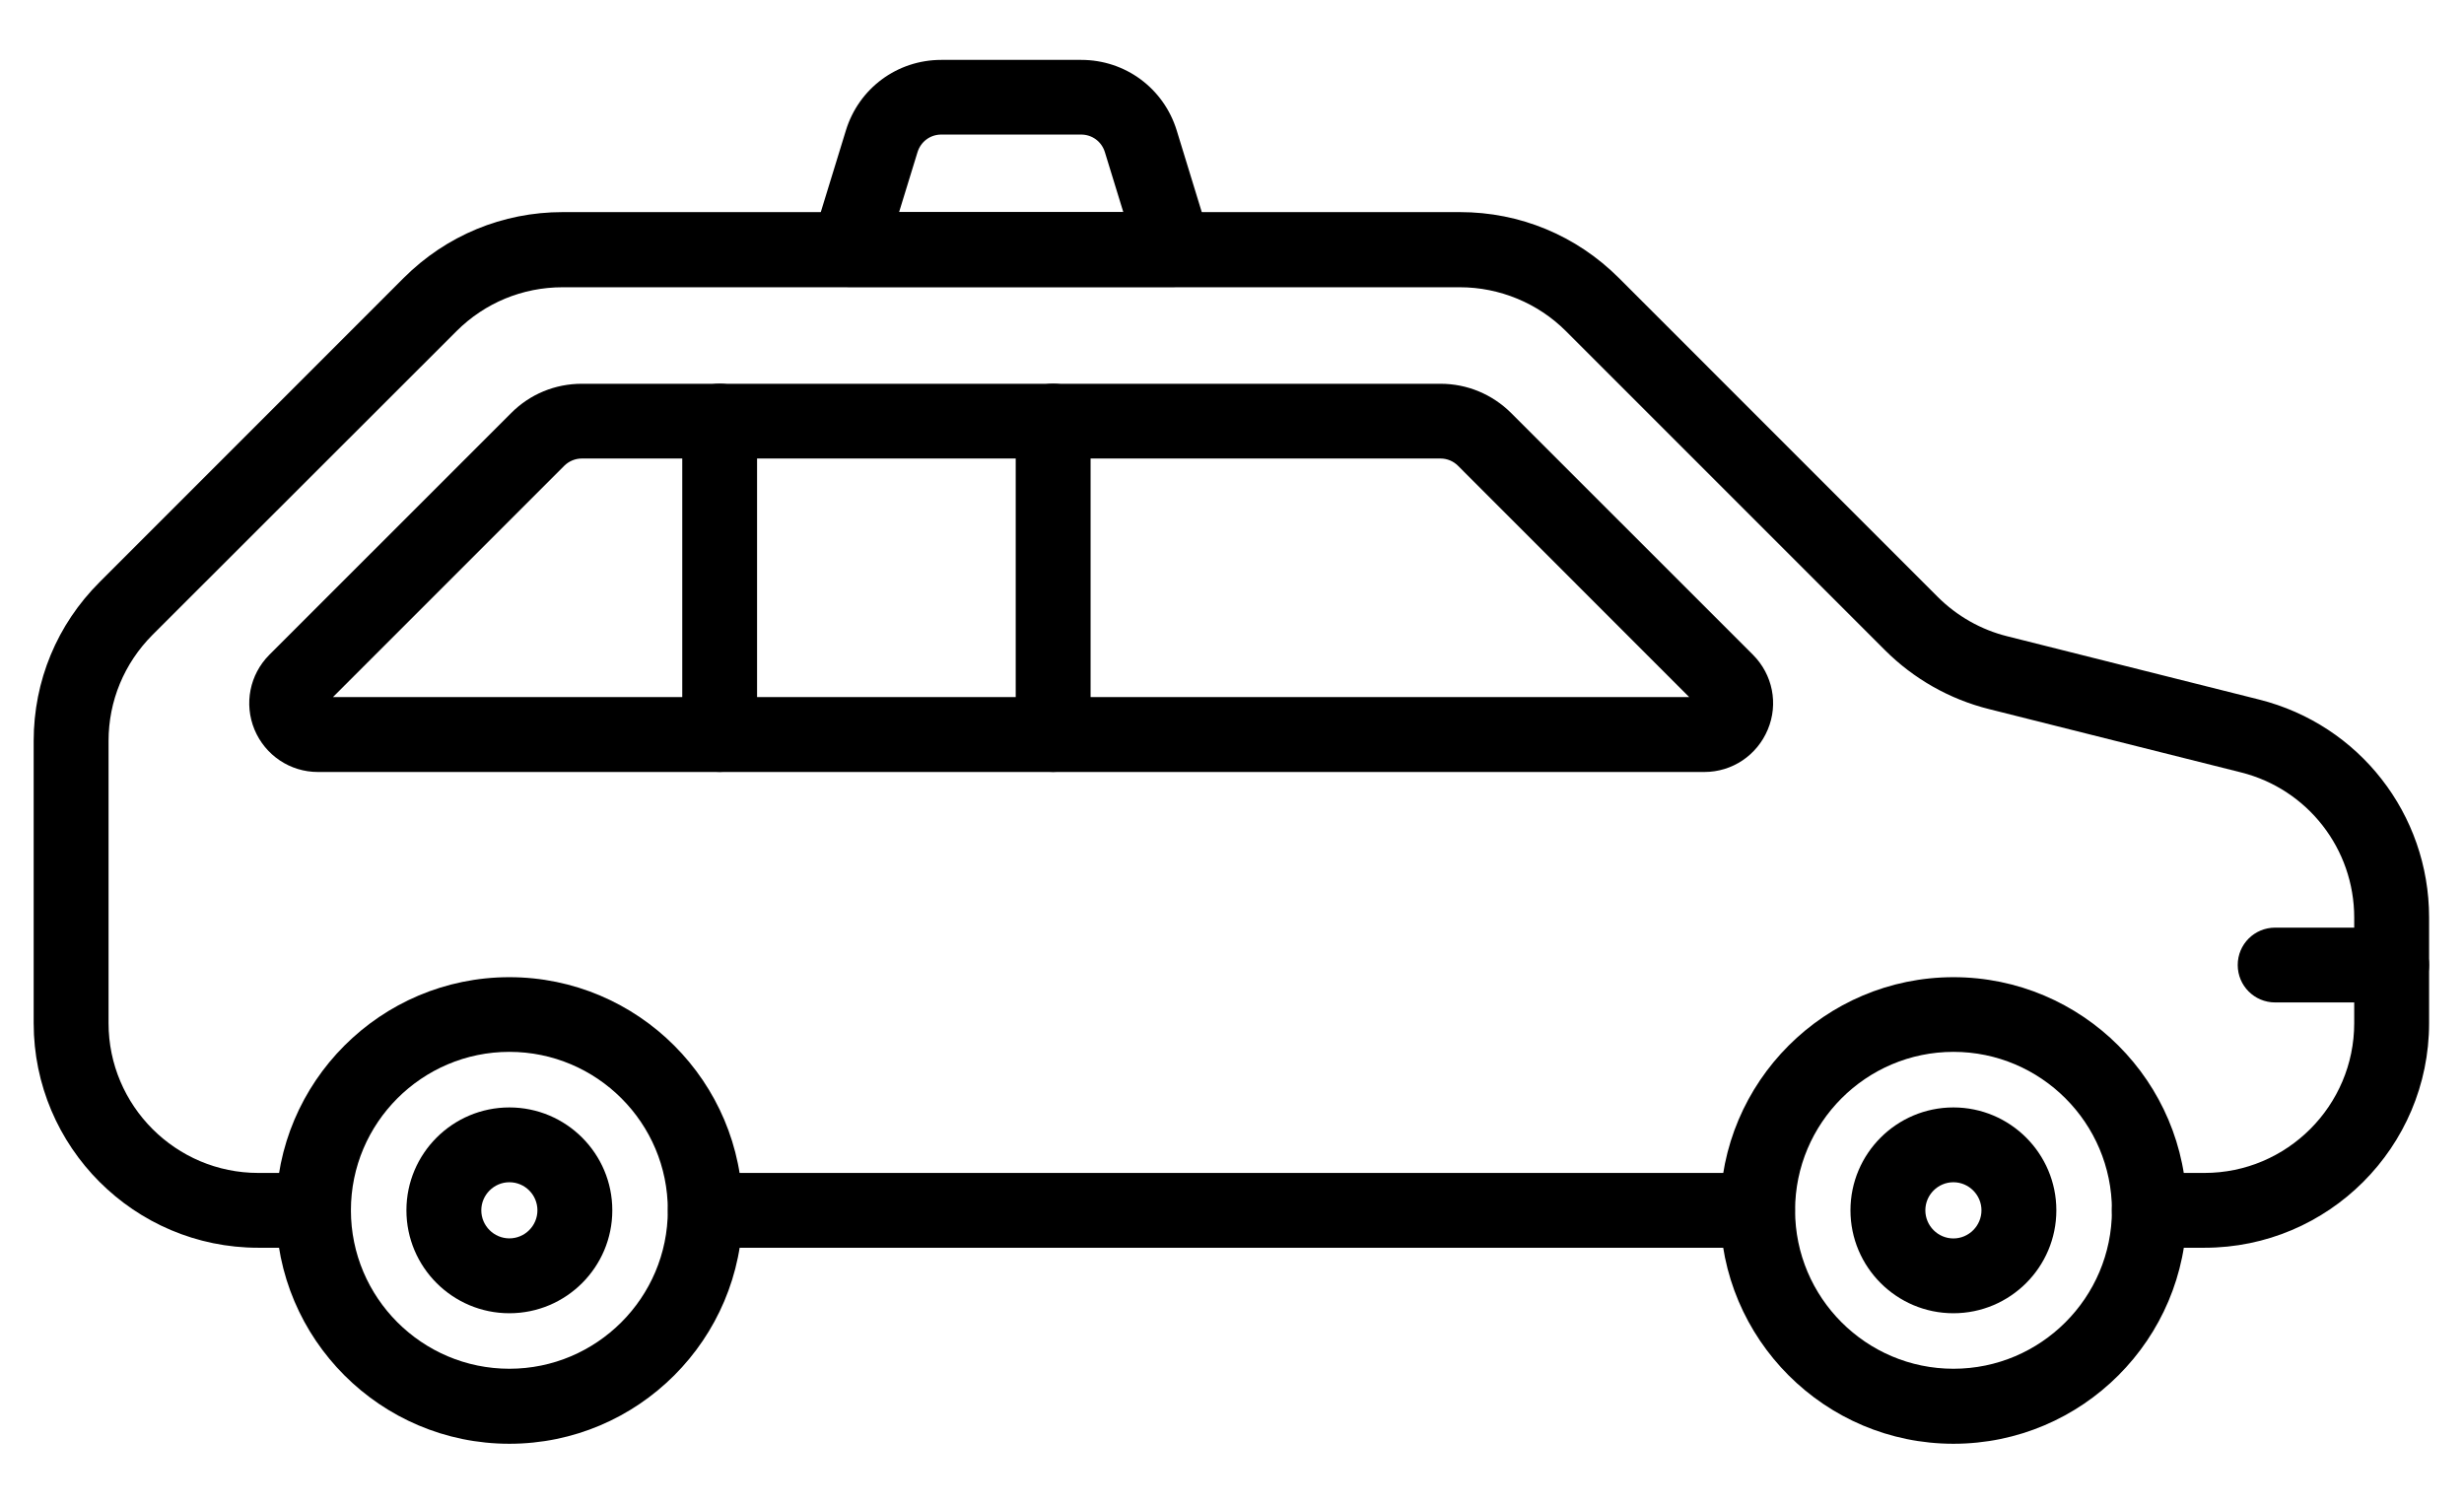
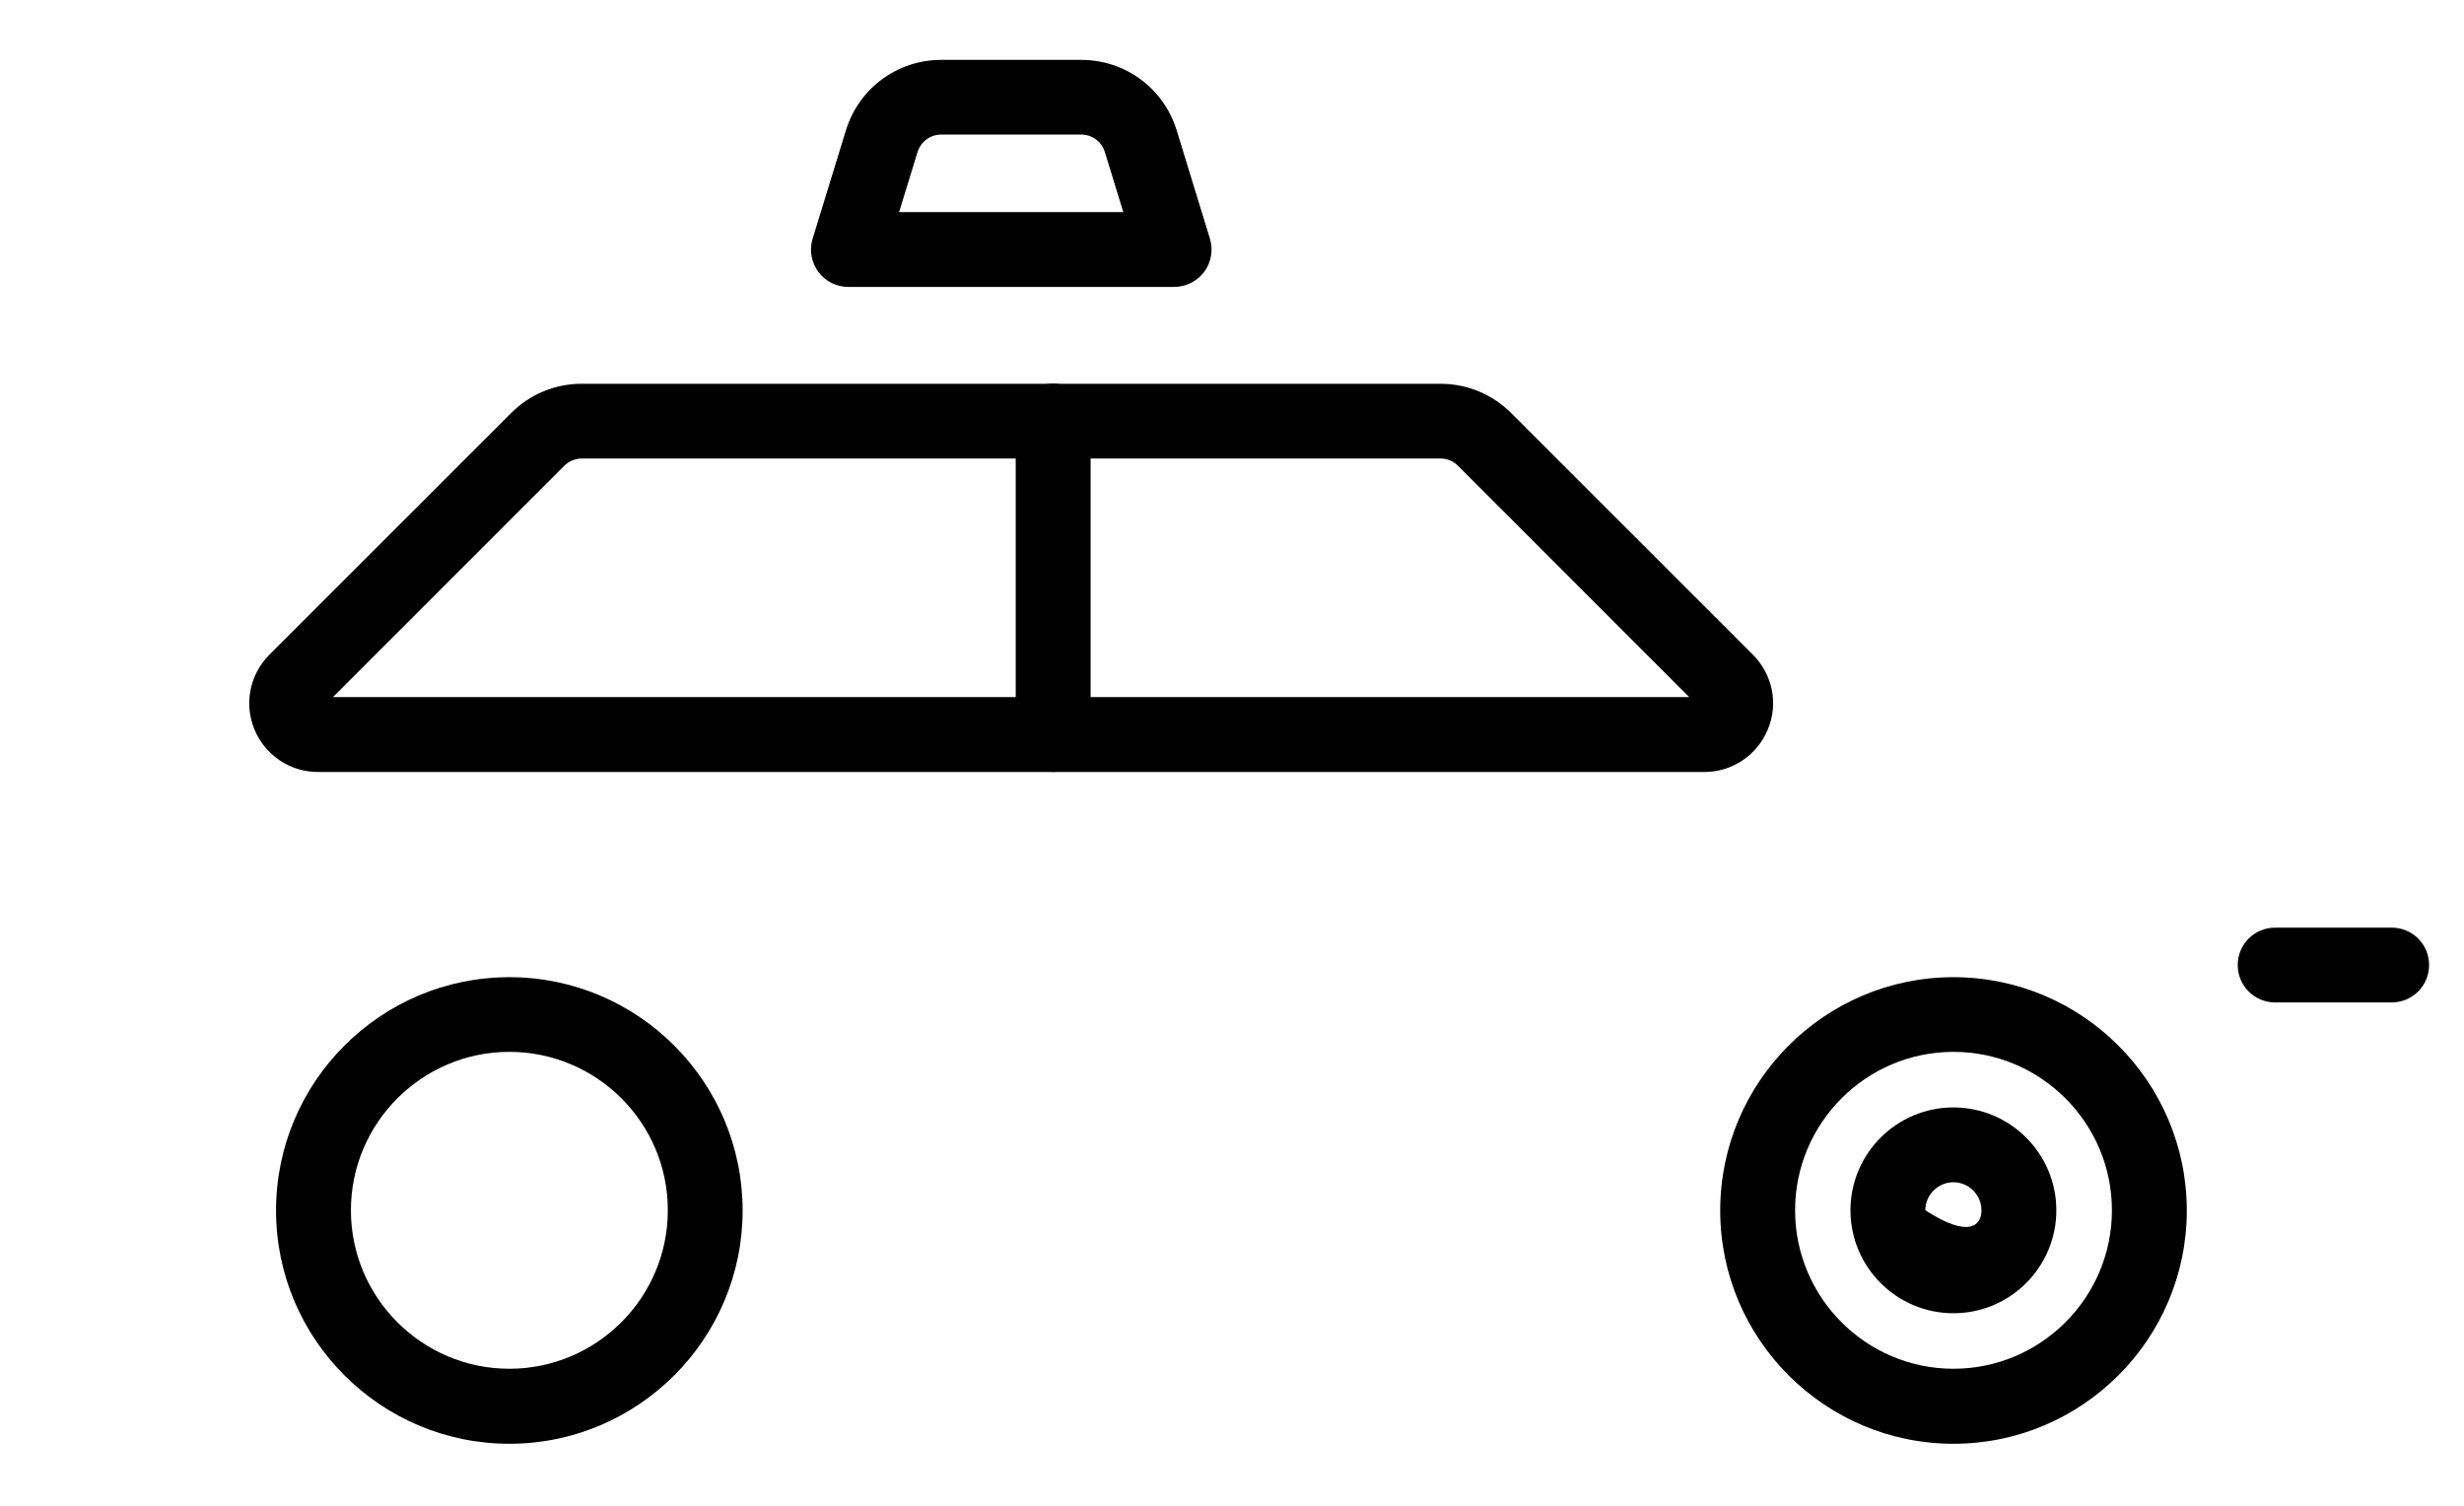
<svg xmlns="http://www.w3.org/2000/svg" width="36" height="22" viewBox="0 0 36 22" fill="none">
-   <path d="M25.676 18.23H10.306C10.003 18.23 9.759 17.986 9.759 17.683C9.759 17.38 10.003 17.137 10.306 17.137H25.678C25.982 17.137 26.225 17.38 26.225 17.683C26.225 17.986 25.979 18.23 25.676 18.23Z" fill="black" />
-   <path d="M32.209 18.23H31.402C31.099 18.23 30.855 17.986 30.855 17.683C30.855 17.38 31.099 17.137 31.402 17.137H32.209C33.414 17.137 34.396 16.154 34.396 14.949V13.407C34.396 12.402 33.715 11.529 32.742 11.285L29.06 10.36C28.486 10.217 27.959 9.918 27.54 9.499L22.878 4.837C22.47 4.429 21.908 4.197 21.331 4.197H8.219C7.635 4.197 7.084 4.425 6.671 4.837L2.226 9.278C1.814 9.693 1.586 10.242 1.586 10.825V14.949C1.586 16.154 2.568 17.137 3.773 17.137H4.58C4.883 17.137 5.127 17.38 5.127 17.683C5.127 17.986 4.883 18.23 4.58 18.23H3.773C1.964 18.23 0.492 16.758 0.492 14.949V10.825C0.492 9.948 0.834 9.125 1.454 8.506L5.899 4.06C6.519 3.441 7.344 3.099 8.219 3.099H21.331C22.208 3.099 23.031 3.441 23.651 4.06L28.312 8.722C28.593 9.002 28.944 9.201 29.326 9.296L33.008 10.221C34.469 10.588 35.49 11.896 35.49 13.404V14.949C35.49 16.758 34.018 18.23 32.209 18.23Z" fill="black" />
  <path d="M24.901 11.279H4.645C4.238 11.279 3.875 11.035 3.718 10.659C3.563 10.283 3.648 9.855 3.935 9.567L7.469 6.034C7.744 5.758 8.111 5.607 8.501 5.607H21.046C21.436 5.607 21.802 5.76 22.078 6.034L25.612 9.567C25.899 9.855 25.986 10.283 25.828 10.659C25.671 11.035 25.309 11.279 24.901 11.279ZM4.864 10.185H24.68L21.303 6.806C21.235 6.738 21.144 6.699 21.046 6.699H8.501C8.403 6.699 8.312 6.738 8.243 6.806L4.864 10.185Z" fill="black" />
-   <path d="M10.515 11.278C10.212 11.278 9.968 11.035 9.968 10.732V6.152C9.968 5.849 10.212 5.605 10.515 5.605C10.818 5.605 11.061 5.849 11.061 6.152V10.729C11.061 11.032 10.815 11.278 10.515 11.278Z" fill="black" />
  <path d="M15.387 11.278C15.084 11.278 14.84 11.035 14.84 10.732V6.152C14.84 5.849 15.084 5.605 15.387 5.605C15.69 5.605 15.934 5.849 15.934 6.152V10.729C15.934 11.032 15.69 11.278 15.387 11.278Z" fill="black" />
  <path d="M7.442 21.094C5.562 21.094 4.033 19.565 4.033 17.686C4.033 15.806 5.562 14.277 7.442 14.277C9.322 14.277 10.85 15.806 10.85 17.686C10.85 19.565 9.322 21.094 7.442 21.094ZM7.442 15.368C6.166 15.368 5.127 16.407 5.127 17.683C5.127 18.959 6.166 19.998 7.442 19.998C8.718 19.998 9.757 18.959 9.757 17.683C9.759 16.407 8.72 15.368 7.442 15.368Z" fill="black" />
-   <path d="M7.442 19.187C6.613 19.187 5.938 18.513 5.938 17.683C5.938 16.854 6.613 16.18 7.442 16.18C8.272 16.18 8.946 16.854 8.946 17.683C8.946 18.513 8.272 19.187 7.442 19.187ZM7.442 17.273C7.217 17.273 7.032 17.458 7.032 17.683C7.032 17.909 7.217 18.093 7.442 18.093C7.668 18.093 7.852 17.909 7.852 17.683C7.852 17.458 7.67 17.273 7.442 17.273Z" fill="black" />
  <path d="M28.541 21.094C26.662 21.094 25.133 19.565 25.133 17.686C25.133 15.806 26.662 14.277 28.541 14.277C30.421 14.277 31.95 15.806 31.95 17.686C31.95 19.565 30.421 21.094 28.541 21.094ZM28.541 15.368C27.265 15.368 26.227 16.407 26.227 17.683C26.227 18.959 27.265 19.998 28.541 19.998C29.817 19.998 30.856 18.959 30.856 17.683C30.856 16.407 29.817 15.368 28.541 15.368Z" fill="black" />
-   <path d="M28.54 19.187C27.711 19.187 27.036 18.513 27.036 17.683C27.036 16.854 27.711 16.18 28.54 16.18C29.369 16.18 30.044 16.854 30.044 17.683C30.044 18.513 29.369 19.187 28.54 19.187ZM28.54 17.273C28.314 17.273 28.13 17.458 28.13 17.683C28.13 17.909 28.314 18.094 28.54 18.094C28.765 18.094 28.95 17.909 28.95 17.683C28.95 17.458 28.765 17.273 28.54 17.273Z" fill="black" />
+   <path d="M28.54 19.187C27.711 19.187 27.036 18.513 27.036 17.683C27.036 16.854 27.711 16.18 28.54 16.18C29.369 16.18 30.044 16.854 30.044 17.683C30.044 18.513 29.369 19.187 28.54 19.187ZM28.54 17.273C28.314 17.273 28.13 17.458 28.13 17.683C28.765 18.094 28.95 17.909 28.95 17.683C28.95 17.458 28.765 17.273 28.54 17.273Z" fill="black" />
  <path d="M34.943 14.646H33.241C32.938 14.646 32.694 14.402 32.694 14.099C32.694 13.796 32.938 13.553 33.241 13.553H34.943C35.246 13.553 35.49 13.796 35.49 14.099C35.49 14.402 35.246 14.646 34.943 14.646Z" fill="black" />
  <path d="M17.153 4.192H12.395C12.222 4.192 12.058 4.11 11.956 3.971C11.853 3.832 11.821 3.652 11.873 3.486L12.359 1.905C12.548 1.29 13.108 0.875 13.753 0.875H15.797C16.442 0.875 17.002 1.29 17.192 1.905L17.677 3.486C17.727 3.652 17.697 3.832 17.595 3.971C17.49 4.11 17.326 4.192 17.153 4.192ZM13.136 3.099H16.412L16.143 2.224C16.096 2.069 15.957 1.966 15.795 1.966H13.753C13.591 1.966 13.453 2.069 13.405 2.224L13.136 3.099Z" fill="black" />
</svg>